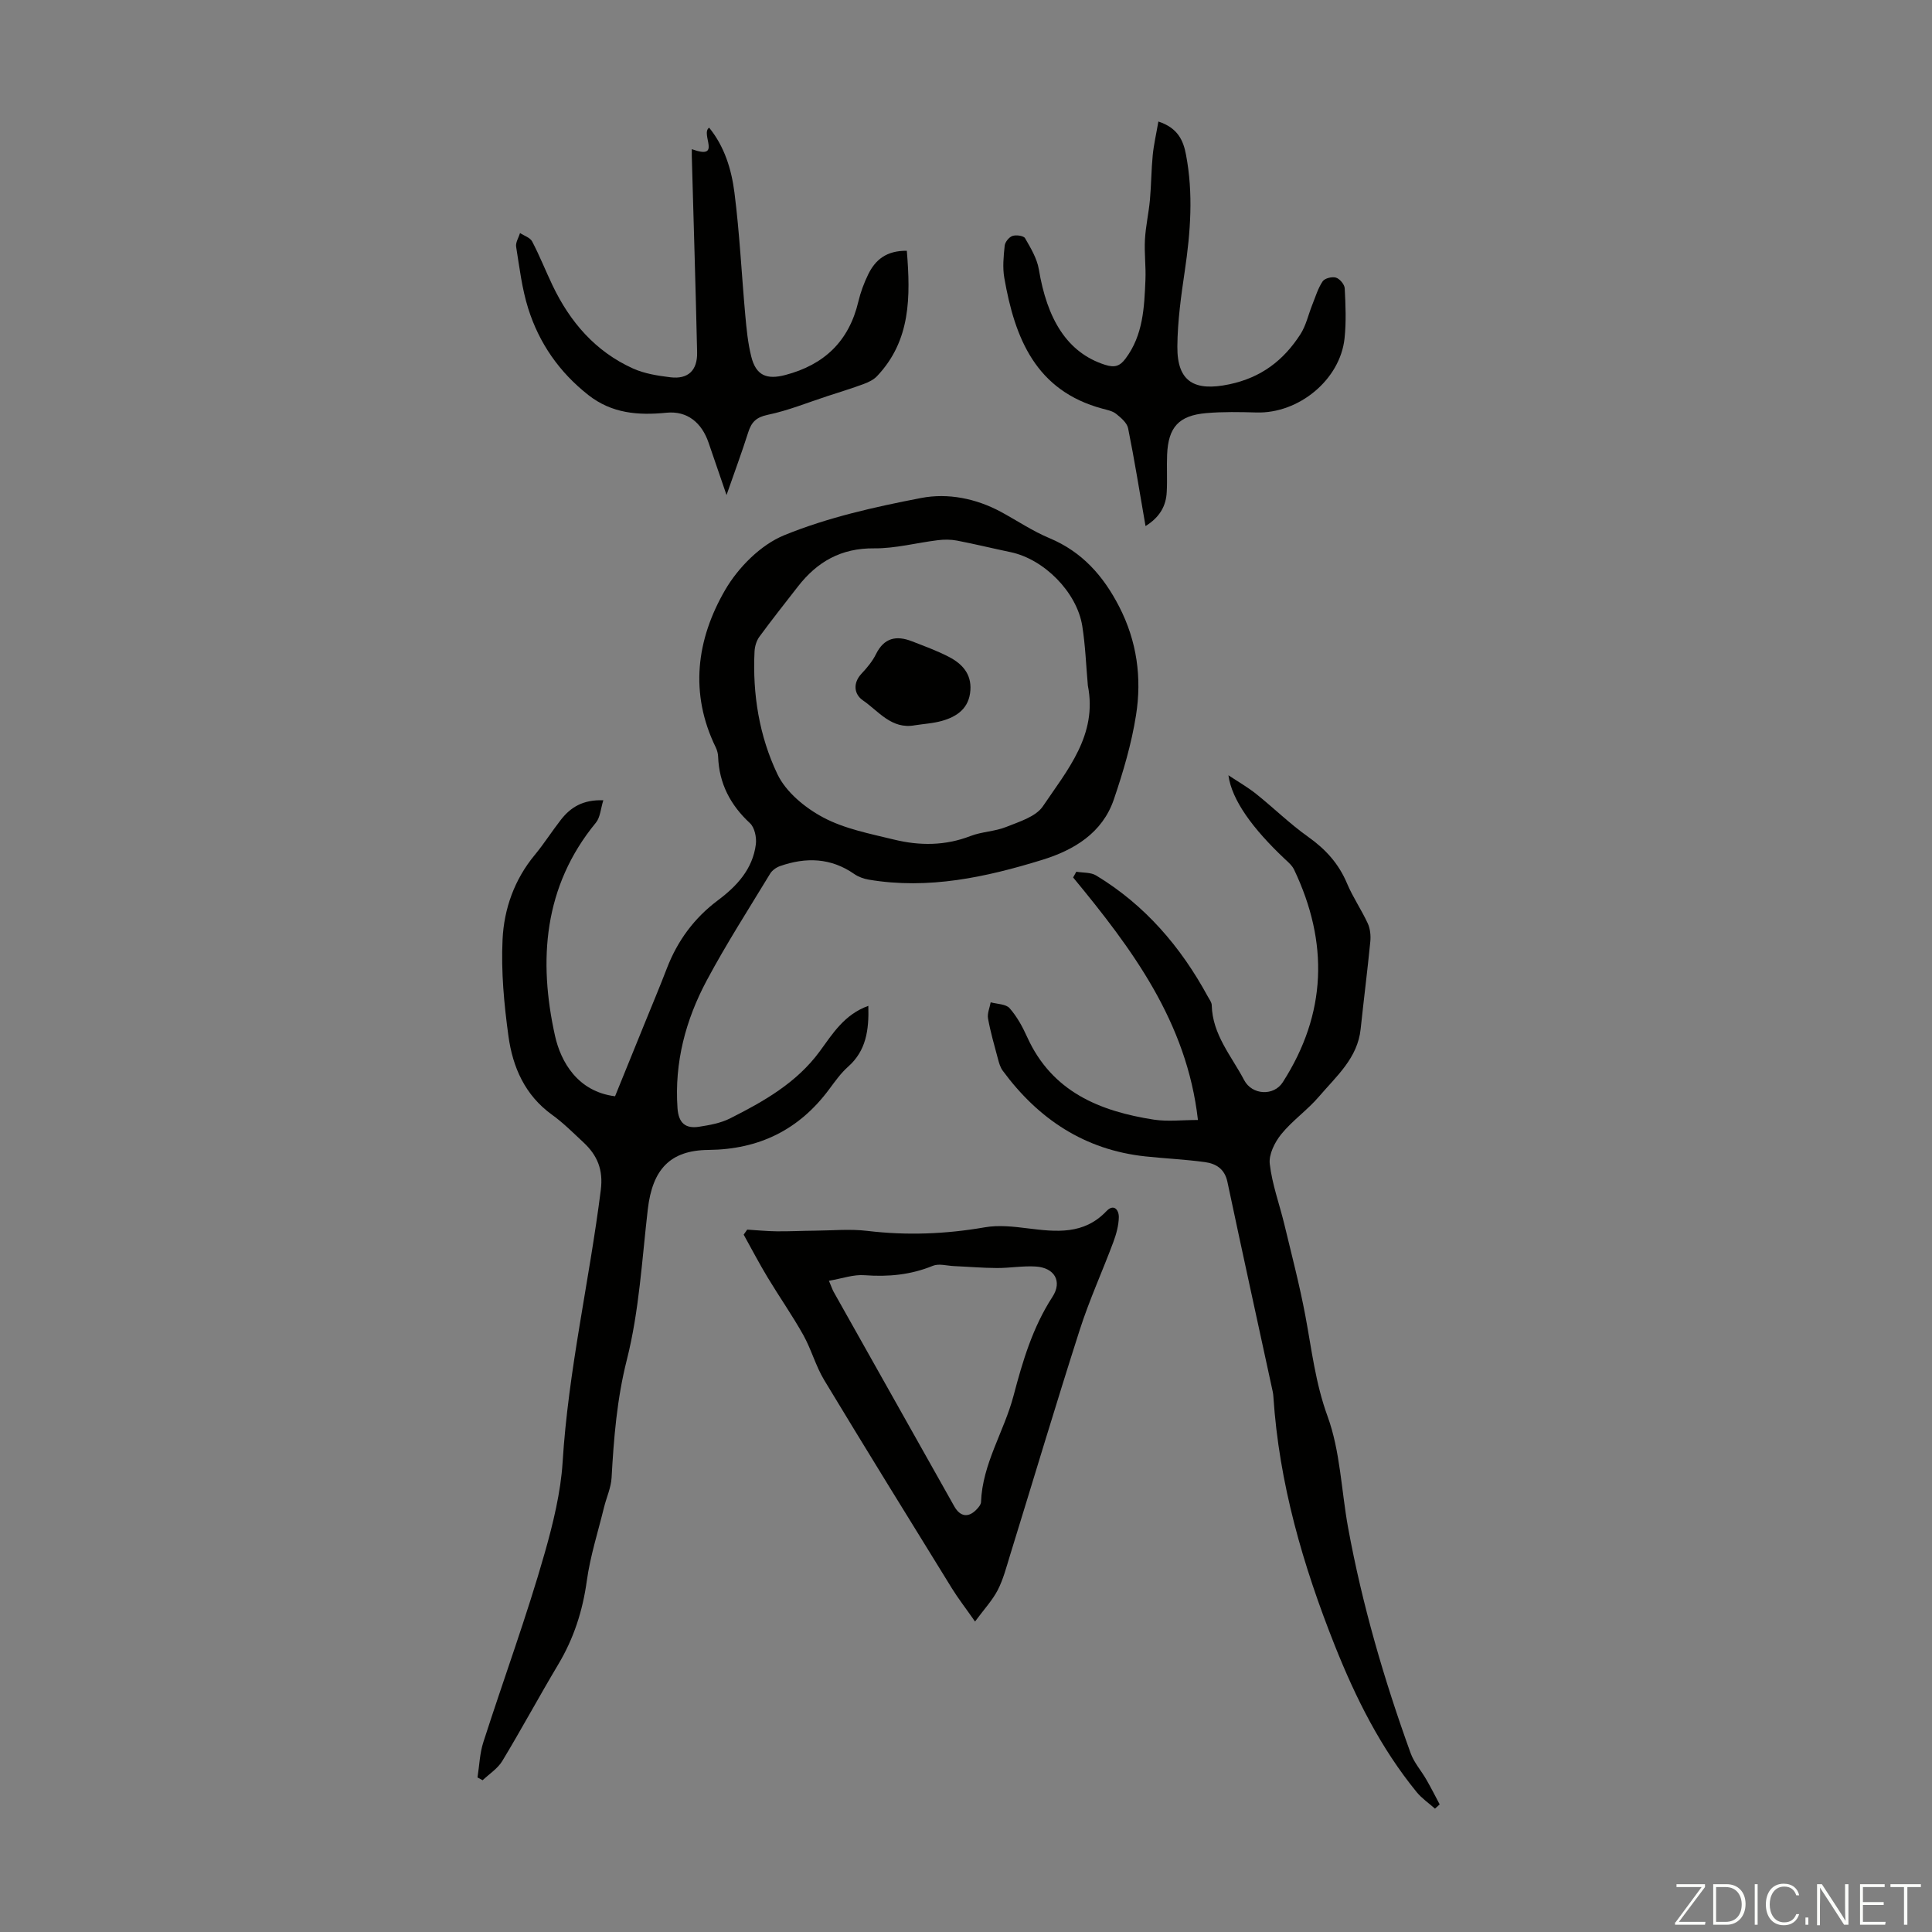
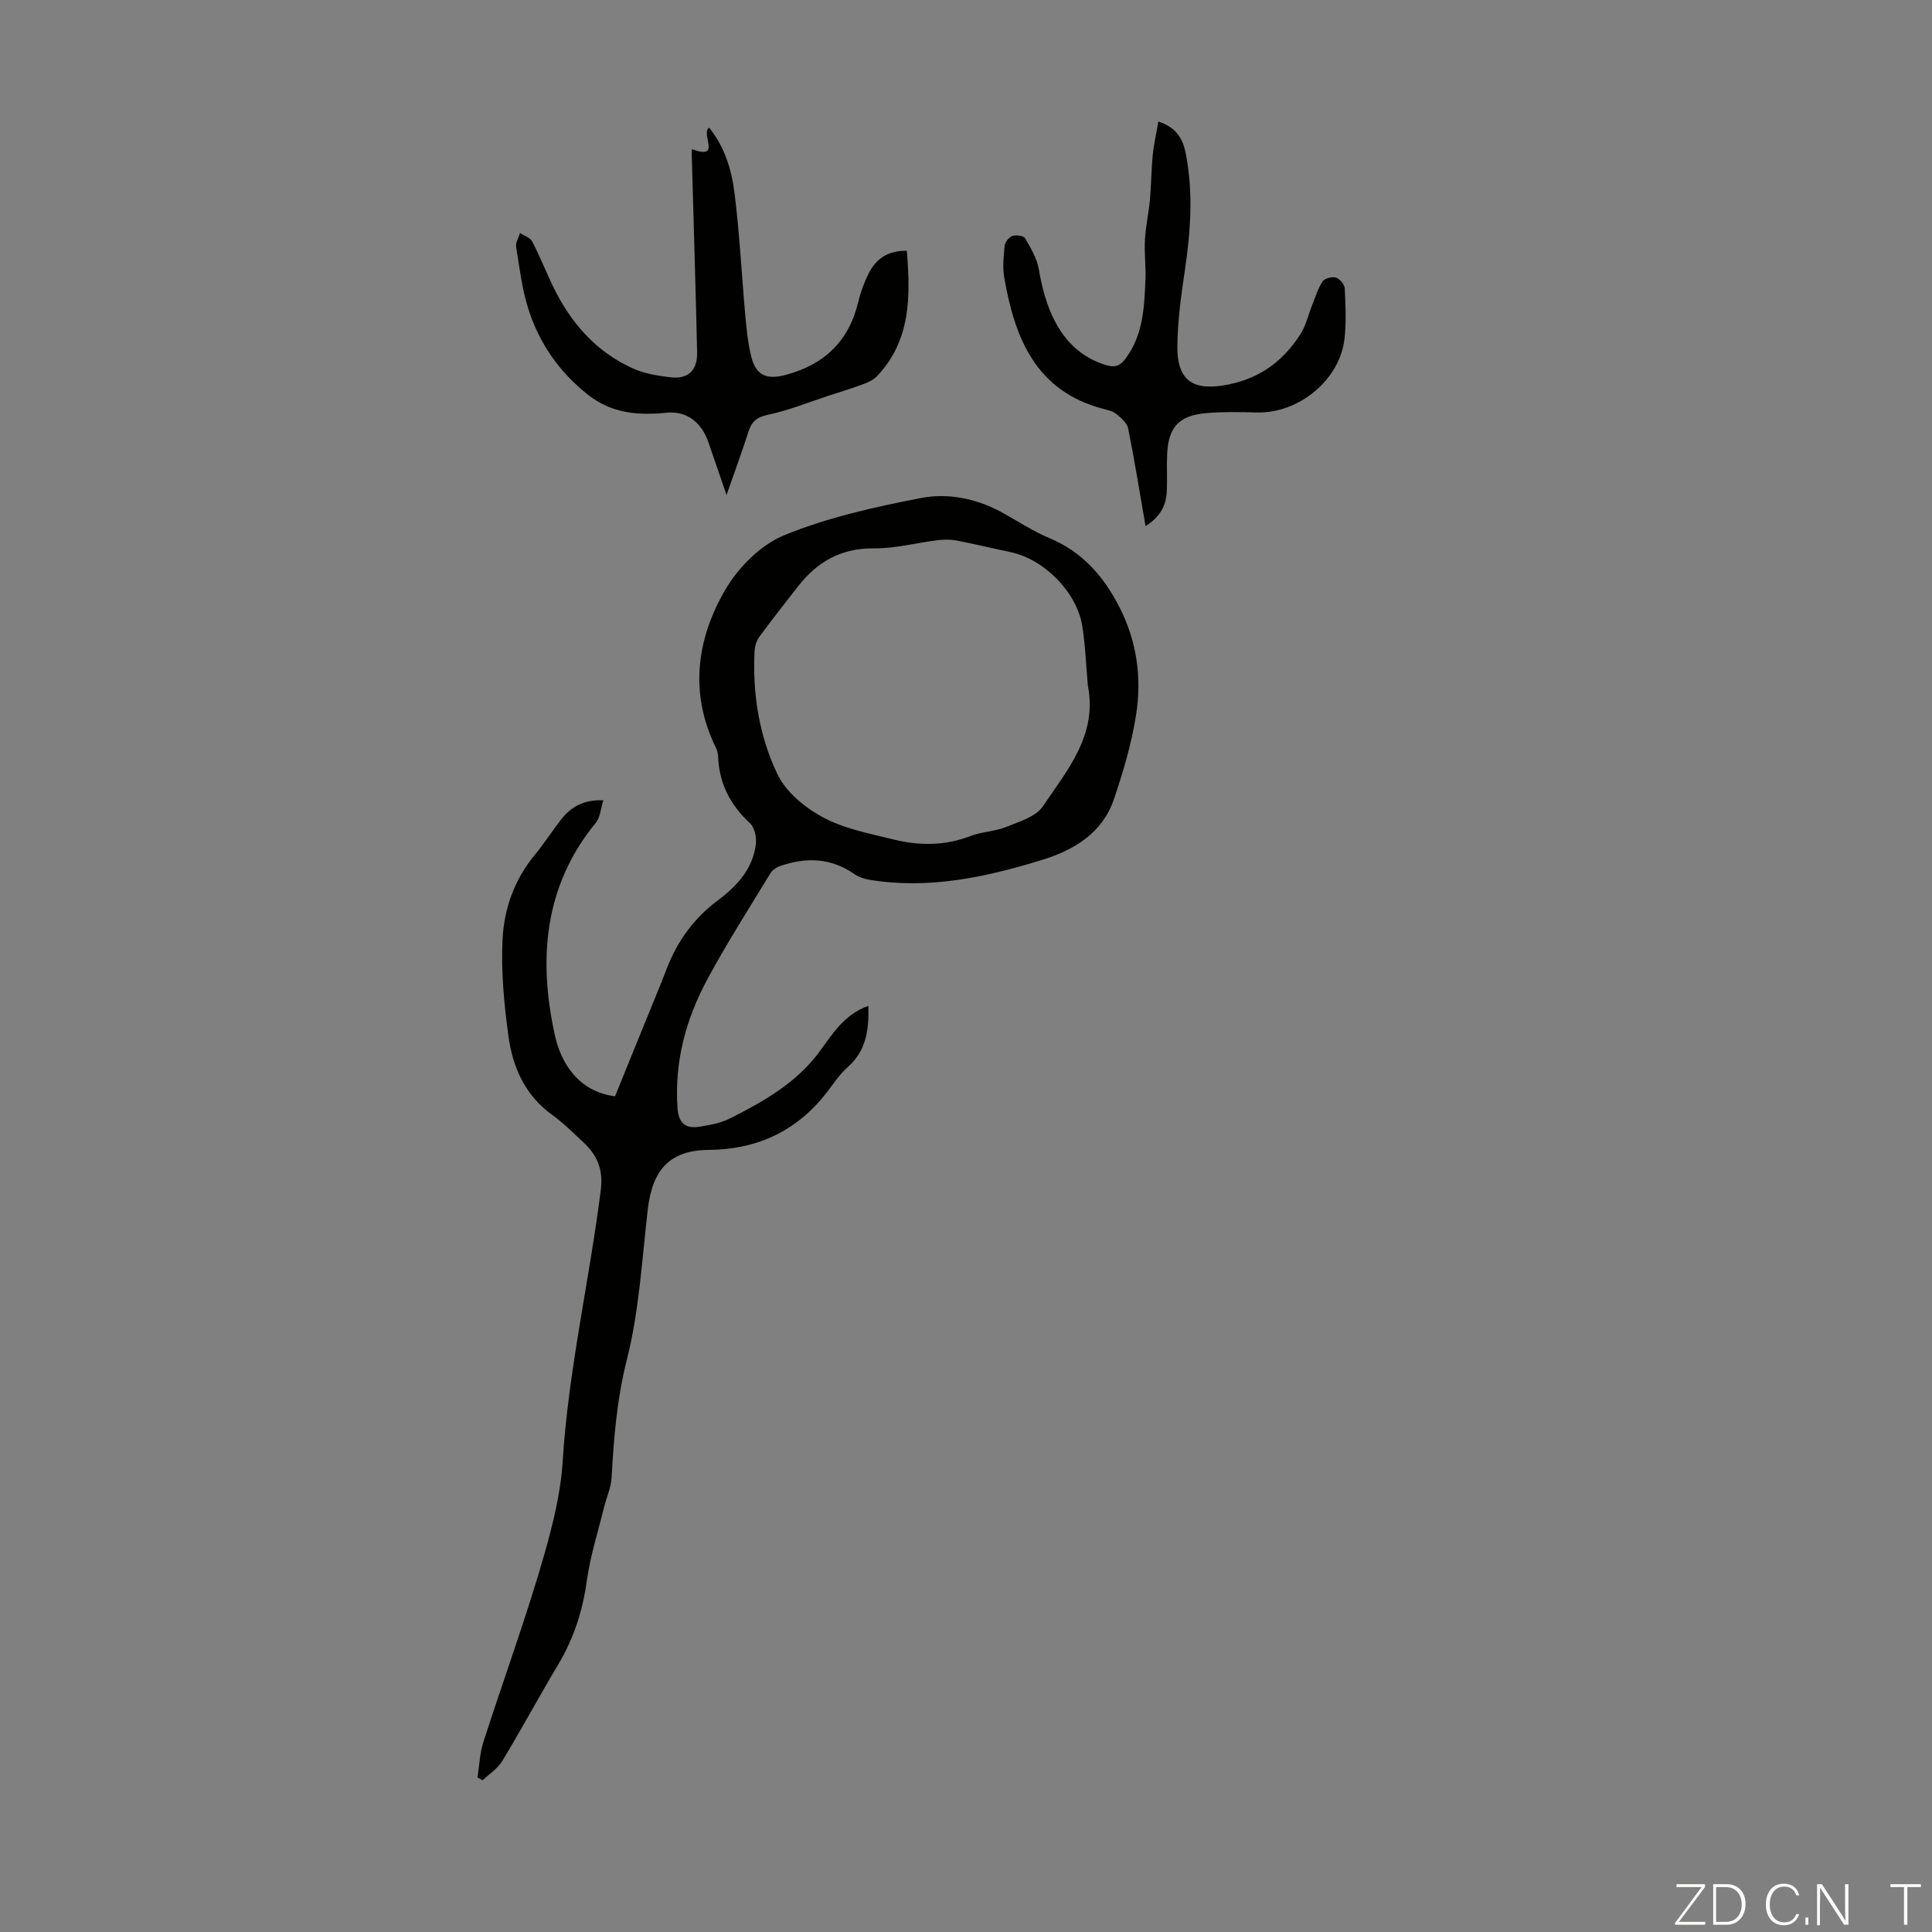
<svg xmlns="http://www.w3.org/2000/svg" enable-background="new 0 0 400 400" viewBox="0 0 400 400">
  <rect x="0" y="0" width="400" height="400" fill="#808080" stroke="none" />
  <g fill="#fbfcfa">
    <path d="m346.9 398 5.4-7.3h-5.2v-.6h5.9v.6l-5.4 7.2h5.5l-.1.6h-6.2v-.5z" />
    <path d="m354.7 390.1h2.8c2.3 0 3.9 1.6 3.9 4.1s-1.6 4.3-3.9 4.3h-2.8zm.6 7.8h2c2.2 0 3.3-1.6 3.3-3.6 0-1.8-1-3.6-3.3-3.6h-2z" />
-     <path d="m363.9 390.1v8.4h-.6v-8.4z" />
    <path d="m372.5 396.3c-.4 1.3-1.4 2.3-3.2 2.3-2.4 0-3.7-1.9-3.7-4.3 0-2.3 1.2-4.3 3.7-4.3 1.8 0 2.9 1 3.2 2.4h-.6c-.4-1.1-1.1-1.8-2.5-1.8-2.1 0-3 1.9-3 3.7s.9 3.7 3 3.7c1.4 0 2.1-.7 2.5-1.7z" />
    <path d="m373.8 398.5v-1.5h.6v1.5z" />
    <path d="m376.2 398.5v-8.4h1c1.3 2 4.4 6.7 4.9 7.6-.1-1.2-.1-2.4-.1-3.8v-3.8h.7v8.4h-.9c-1.2-1.9-4.4-6.8-5-7.7.1 1.1 0 2.3 0 3.9v3.9h-.6z" />
-     <path d="m390 394.4h-4.3v3.5h4.7l-.1.6h-5.2v-8.4h5.1v.6h-4.5v3.1h4.3z" />
    <path d="m394.2 390.7h-2.8v-.6h6.3v.6h-2.8v7.8h-.7z" />
  </g>
  <path d="m179.78 208.25c.15 5.06-.47 9.31-4.2 12.61-1.49 1.32-2.68 3.01-3.88 4.62-6.23 8.42-14.52 12.5-25.03 12.6-7.97.07-11.59 4.06-12.55 12.29-1.21 10.43-1.78 21.05-4.34 31.16-2.06 8.15-2.7 16.21-3.16 24.44-.12 2.06-1.06 4.06-1.56 6.1-1.24 5.07-2.86 10.09-3.57 15.24-.86 6.22-2.7 11.92-5.91 17.29-3.95 6.62-7.61 13.41-11.59 20-.95 1.57-2.69 2.67-4.07 3.98-.35-.19-.7-.38-1.06-.58.39-2.45.46-5 1.22-7.33 4.2-13.07 8.96-25.98 12.71-39.18 1.73-6.08 3.31-12.62 3.69-18.71 1.18-19.06 5.54-37.59 7.91-56.42.53-4.2-.73-7.16-3.56-9.81-2.13-1.98-4.2-4.07-6.55-5.76-5.6-4.04-8.13-9.85-9.01-16.26-.91-6.62-1.54-13.38-1.22-20.02.3-6.35 2.45-12.42 6.68-17.52 1.92-2.32 3.54-4.89 5.4-7.27 2.01-2.58 4.57-4.19 8.78-4.03-.55 1.75-.63 3.53-1.53 4.63-10.86 13.19-11.94 28.53-8.47 44.14 1.2 5.38 4.69 11.55 12.43 12.51 2.01-4.96 4.06-10 6.11-15.04 1.55-3.83 3.16-7.64 4.64-11.5 2.19-5.68 5.66-10.38 10.53-14.02 3.97-2.97 7.21-6.48 7.87-11.59.18-1.42-.25-3.49-1.21-4.38-4.07-3.77-6.39-8.21-6.6-13.76-.02-.66-.21-1.35-.49-1.94-5.48-11.22-3.99-22.35 1.93-32.57 2.71-4.67 7.37-9.37 12.25-11.36 9.01-3.68 18.75-5.86 28.36-7.71 5.51-1.06 11.33.09 16.51 2.88 3.34 1.81 6.53 3.97 10.02 5.43 6.78 2.83 11.18 7.82 14.45 14.18 3.68 7.14 4.72 14.76 3.49 22.49-.93 5.91-2.66 11.75-4.59 17.43-2.37 6.97-8.29 10.5-14.81 12.51-11.68 3.6-23.58 6.19-35.94 4.1-1.04-.18-2.14-.57-3-1.17-4.84-3.37-10-3.51-15.35-1.64-.77.27-1.62.86-2.04 1.54-4.45 7.34-9.1 14.57-13.14 22.13-4.38 8.19-6.72 16.99-6.06 26.46.22 3.1 1.67 4.28 4.48 3.84 2.18-.34 4.47-.75 6.41-1.73 6.98-3.52 13.77-7.36 18.55-13.87 2.68-3.66 5.09-7.64 10.07-9.43zm45.45-66.31c-.37-4.12-.51-8.27-1.16-12.35-1.13-7.02-7.92-13.82-14.82-15.27-3.72-.78-7.41-1.68-11.13-2.4-1.28-.24-2.65-.24-3.95-.08-4.41.54-8.81 1.73-13.2 1.69-6.82-.07-11.79 2.77-15.79 7.93-2.67 3.44-5.38 6.85-7.95 10.36-.61.83-.96 2.01-1.01 3.05-.44 8.85.98 17.56 4.75 25.44 1.77 3.7 5.73 6.95 9.48 8.94 4.45 2.37 9.68 3.36 14.66 4.58 5.28 1.29 10.58 1.29 15.82-.74 2.35-.91 5.06-.94 7.39-1.88 2.71-1.09 6.14-2.11 7.6-4.28 5.05-7.49 11.34-14.77 9.31-24.99z" fill="#010100" />
-   <path d="m248.02 231.88c-2.3-20.31-13.67-35.46-25.84-50.21.22-.4.44-.79.66-1.19 1.38.24 2.98.1 4.09.77 10.12 6.12 17.54 14.77 23.14 25.08.32.58.8 1.19.81 1.8.14 6.08 4.09 10.51 6.71 15.5 1.63 3.1 6.13 3.35 7.99.44 9.12-14.21 9.53-28.93 2.35-44.02-.41-.86-1.23-1.56-1.95-2.23-6.62-6.25-10.95-12.16-11.65-17.31 1.92 1.28 3.94 2.43 5.74 3.86 3.65 2.92 7.01 6.23 10.81 8.92 3.59 2.55 6.3 5.54 8.01 9.62 1.2 2.86 3 5.46 4.3 8.29.51 1.12.64 2.57.51 3.82-.59 6.01-1.36 12-1.99 18.01-.63 6.05-5.03 9.79-8.6 13.97-2.38 2.8-5.52 4.97-7.83 7.81-1.35 1.66-2.62 4.2-2.39 6.17.49 4.24 2.02 8.36 3.03 12.55 1.51 6.28 3.15 12.54 4.34 18.88 1.31 6.98 2.08 13.93 4.59 20.8 2.64 7.23 2.85 15.33 4.25 23.03 2.92 15.97 7.45 31.51 12.97 46.77.71 1.95 2.2 3.61 3.25 5.45.97 1.68 1.84 3.41 2.75 5.12-.32.29-.65.59-.97.88-1.28-1.14-2.73-2.12-3.8-3.43-7.43-9.11-12.62-19.47-16.94-30.33-6.6-16.6-11.55-33.61-12.72-51.55-.02-.33-.06-.67-.13-1-3.14-14.49-6.32-28.97-9.39-43.47-.57-2.69-2.38-3.77-4.66-4.08-4.09-.56-8.22-.74-12.33-1.18-12.58-1.35-22.16-7.74-29.53-17.75-.5-.68-.76-1.58-.98-2.42-.74-2.78-1.55-5.56-2.06-8.38-.19-1.05.35-2.23.55-3.35 1.34.37 3.14.34 3.91 1.21 1.53 1.73 2.69 3.86 3.65 5.99 5.13 11.32 15.01 15.36 26.29 17.1 2.84.42 5.76.06 9.06.06z" fill="#010100" />
-   <path d="m201.87 335.72c-2.03-2.9-3.53-4.83-4.8-6.89-8.85-14.34-17.72-28.67-26.43-43.1-1.76-2.92-2.66-6.35-4.33-9.34-2.28-4.07-4.97-7.91-7.38-11.91-1.75-2.9-3.32-5.91-4.96-8.86.24-.35.49-.7.73-1.04 2.03.12 4.06.33 6.09.35 2.61.03 5.22-.11 7.83-.13 3.65-.03 7.34-.39 10.93.04 8.18.98 16.24.67 24.35-.74 2.87-.5 5.96-.15 8.9.22 5.88.73 11.59 1.36 16.26-3.55 1.57-1.65 2.6-.24 2.58 1.23-.03 1.73-.53 3.52-1.14 5.17-2.26 6.06-4.97 11.98-6.94 18.13-4.97 15.5-9.62 31.1-14.43 46.66-.76 2.45-1.4 4.99-2.56 7.25-1.11 2.13-2.81 3.95-4.7 6.51zm-30.25-70.55c.62 1.47.75 1.89.97 2.28 8.32 14.81 16.64 29.62 24.98 44.42 1.26 2.23 3 2.41 4.71.55.37-.4.81-.94.83-1.42.28-7.94 4.77-14.59 6.73-22.02 1.88-7.14 3.96-14.17 8.06-20.48 2.08-3.2.43-6.04-3.46-6.28-2.66-.17-5.35.32-8.03.31-2.97-.01-5.94-.27-8.92-.4-1.46-.07-3.12-.57-4.35-.06-4.58 1.88-9.22 2.31-14.12 1.95-2.28-.19-4.65.68-7.4 1.15z" fill="#010100" />
  <path d="m187.75 51.92c.77 9.54.83 18.56-6.16 25.95-.7.74-1.76 1.26-2.74 1.62-2.48.92-5.02 1.7-7.54 2.52-4.11 1.34-8.15 3-12.35 3.87-2.4.5-3.38 1.52-4.05 3.63-1.3 4.1-2.8 8.13-4.49 12.98-1.41-4.12-2.56-7.48-3.72-10.84-1.41-4.12-4.39-6.63-8.72-6.2-5.91.59-11.33.14-16.18-3.67-5.99-4.71-10.18-10.72-12.44-17.91-1.3-4.12-1.81-8.5-2.5-12.79-.14-.88.52-1.88.81-2.83.86.57 2.08.94 2.5 1.73 1.55 2.95 2.78 6.07 4.22 9.09 3.62 7.59 8.88 13.7 16.64 17.21 2.38 1.08 5.13 1.51 7.76 1.83 3.65.45 5.63-1.4 5.54-5.18-.3-13.52-.73-27.04-1.1-40.56-.01-.42 0-.84 0-1.49 6.36 2.32 1.72-3.16 3.59-4.45 3.21 3.95 4.63 8.68 5.24 13.45 1.07 8.41 1.48 16.91 2.24 25.36.26 2.88.54 5.79 1.24 8.58.98 3.94 3.21 4.83 7.05 3.82 8.07-2.12 13.18-7 15.12-15.19.46-1.94 1.17-3.86 2.05-5.66 1.46-2.98 3.75-4.92 7.99-4.87z" fill="#010100" />
  <path d="m237.17 108.92c-1.23-7.07-2.28-13.69-3.61-20.26-.23-1.12-1.47-2.17-2.47-2.97-.74-.6-1.83-.81-2.8-1.07-13.87-3.71-18.19-14.63-20.36-27.09-.38-2.16-.15-4.46.08-6.67.08-.75.9-1.77 1.61-2.01.77-.26 2.31-.05 2.61.47 1.17 2.03 2.47 4.19 2.85 6.44 1.7 10.24 5.79 17.24 13.71 19.77 2.01.64 3.07.27 4.23-1.27 3.66-4.87 3.89-10.6 4.13-16.3.12-2.79-.26-5.6-.1-8.38.15-2.74.78-5.46 1.03-8.2.28-3.08.28-6.18.58-9.26.22-2.21.73-4.4 1.17-6.96 4.09 1.34 5.18 4.01 5.72 6.88 1.53 8.01.94 16.01-.25 24.03-.77 5.19-1.5 10.44-1.54 15.67-.06 7.37 3.59 9.33 10.74 7.83 6.65-1.4 11.26-4.97 14.74-10.37 1.17-1.82 1.64-4.08 2.46-6.12.66-1.64 1.17-3.39 2.14-4.83.43-.64 1.96-1.02 2.76-.77.79.25 1.77 1.41 1.81 2.22.18 3.46.33 6.96-.04 10.39-.93 8.55-9.49 15.56-18.22 15.31-3.46-.1-6.95-.17-10.4.13-5.69.49-7.87 2.91-8.11 8.58-.11 2.57.06 5.15-.08 7.72-.13 2.93-1.45 5.26-4.39 7.09z" fill="#010100" />
-   <path d="m189.42 150.16c-4.86.9-7.53-2.95-10.77-5.16-1.78-1.22-2.17-3.52-.26-5.55 1.14-1.21 2.25-2.55 2.98-4.03 1.68-3.39 4.22-3.9 7.43-2.65 2.59 1.01 5.22 1.96 7.68 3.24 2.69 1.4 4.66 3.48 4.43 6.88-.25 3.73-2.72 5.47-5.92 6.37-1.79.5-3.7.61-5.57.9z" fill="#010100" />
</svg>